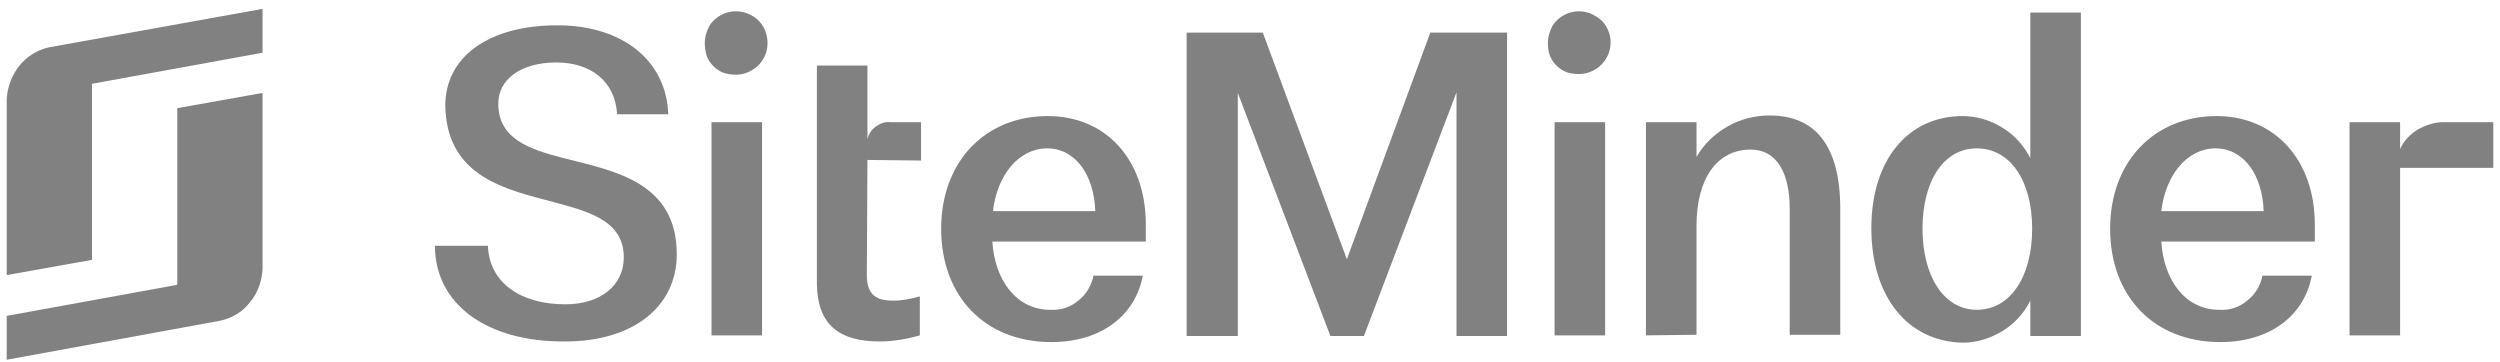
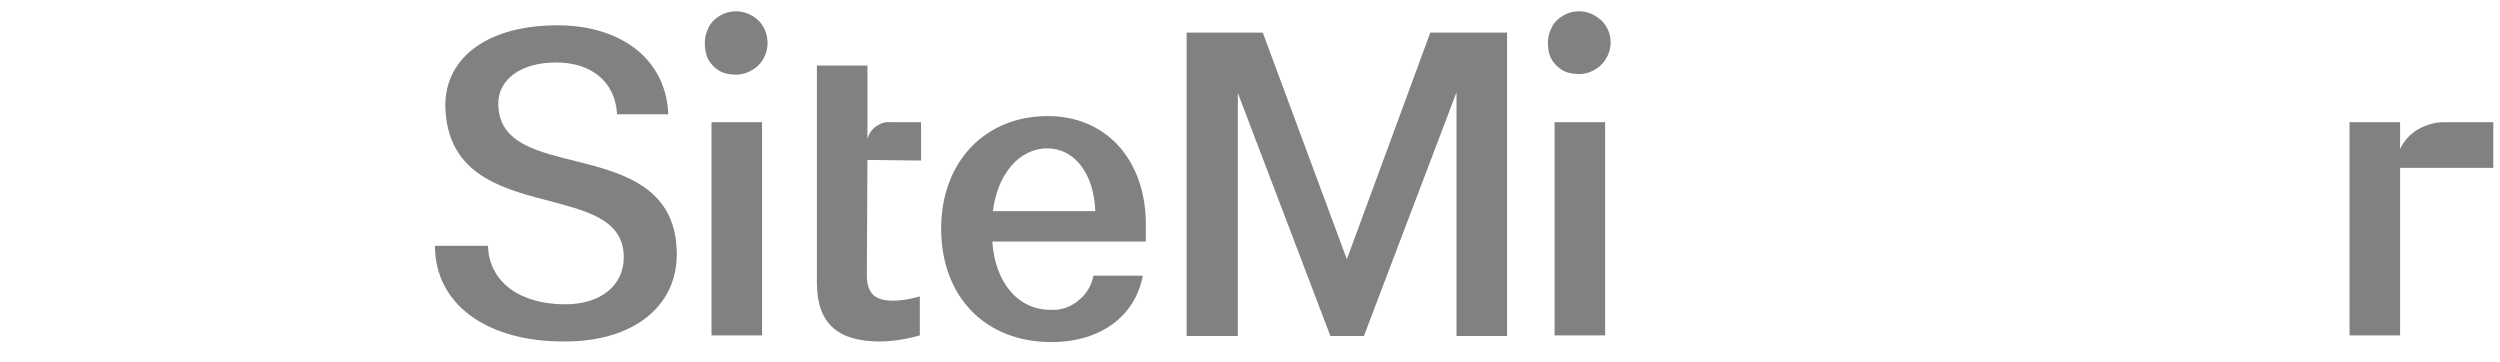
<svg xmlns="http://www.w3.org/2000/svg" width="228" height="33" viewBox="0 0 228 33" fill="none">
  <g clip-path="url(#clip0_2074_6562)">
-     <path d="M16.167 21.975V25.975L0.611 28.808V32.809L20.056 29.253C21.111 29.031 22.111 28.475 22.778 27.586C23.5 26.753 23.889 25.642 23.945 24.531V8.475L16.167 9.864V21.975Z" fill="#1B1B1B" fill-opacity="0.55" />
-     <path d="M4.5 4.309C3.444 4.531 2.444 5.142 1.778 5.975C1.111 6.809 0.667 7.92 0.611 9.031V25.087L8.389 23.698V7.642L23.944 4.809V0.809L4.5 4.309Z" fill="#1B1B1B" fill-opacity="0.55" />
    <path d="M39.667 22.419H44.5C44.611 25.753 47.445 27.753 51.556 27.753C54.778 27.753 56.889 26.03 56.889 23.475C56.889 19.919 53.334 19.197 49.611 18.197C45.334 17.086 40.723 15.642 40.611 9.641C40.611 5.141 44.611 2.308 50.834 2.308C56.778 2.308 60.778 5.53 60.945 10.419H56.278C56.111 7.419 53.889 5.697 50.723 5.697C47.5 5.697 45.389 7.253 45.445 9.53C45.5 12.642 48.167 13.586 51.389 14.419C56 15.586 61.722 16.586 61.722 23.197C61.722 27.975 57.723 31.142 51.556 31.142C44.334 31.197 39.667 27.697 39.667 22.419Z" fill="#1B1B1B" fill-opacity="0.55" />
    <path d="M64.278 3.92C64.278 3.364 64.445 2.809 64.722 2.309C65.056 1.809 65.5 1.475 66 1.253C66.556 1.031 67.111 0.975 67.667 1.086C68.222 1.197 68.778 1.475 69.167 1.864C69.556 2.253 69.834 2.753 69.945 3.364C70.056 3.92 70 4.531 69.778 5.031C69.556 5.586 69.167 6.031 68.722 6.309C68.222 6.642 67.667 6.809 67.111 6.809C66.722 6.809 66.334 6.753 66 6.642C65.667 6.531 65.334 6.309 65.056 6.031C64.778 5.753 64.556 5.42 64.445 5.086C64.334 4.697 64.278 4.309 64.278 3.92ZM64.889 30.587V11.142H69.5V30.587H64.889Z" fill="#1B1B1B" fill-opacity="0.55" />
    <path d="M85.833 20.864C85.833 14.753 89.833 10.586 95.556 10.586C100.889 10.586 104.5 14.586 104.5 20.475V22.031H90.5C90.722 25.587 92.722 28.253 95.778 28.253C96.722 28.309 97.611 28.031 98.333 27.42C99.056 26.864 99.556 26.031 99.722 25.142H104.222C103.556 28.753 100.445 31.198 95.889 31.198C89.778 31.198 85.833 26.975 85.833 20.864ZM99.889 19.253C99.778 15.92 98.056 13.531 95.5 13.531C92.945 13.531 90.945 15.92 90.556 19.253H99.889Z" fill="#1B1B1B" fill-opacity="0.55" />
    <path d="M130.444 2.975H137.444V30.642H132.833V8.42L124.389 30.642H121.333L112.889 8.475V30.642H108.222V2.975H115.167L122.833 23.642L130.444 2.975Z" fill="#1B1B1B" fill-opacity="0.55" />
    <path d="M141.167 3.92C141.167 3.364 141.333 2.809 141.611 2.309C141.944 1.809 142.389 1.475 142.889 1.253C143.444 1.031 144 0.975 144.556 1.086C145.111 1.197 145.611 1.475 146.056 1.864C146.444 2.253 146.722 2.753 146.833 3.309C146.944 3.864 146.889 4.42 146.667 4.975C146.444 5.475 146.056 5.975 145.611 6.253C145.111 6.586 144.556 6.753 144 6.753C143.611 6.753 143.222 6.697 142.889 6.586C142.556 6.475 142.222 6.253 141.944 5.975C141.667 5.697 141.444 5.364 141.333 5.031C141.222 4.697 141.167 4.309 141.167 3.92ZM141.778 30.587V11.142H146.389V30.587H141.778Z" fill="#1B1B1B" fill-opacity="0.55" />
-     <path d="M150.111 30.586V11.142H154.722V14.309C155.389 13.142 156.389 12.197 157.556 11.531C158.722 10.864 160.056 10.531 161.389 10.531C165.5 10.531 167.833 13.197 167.833 19.086V30.531H163.222V19.031C163.222 15.809 162.056 13.642 159.667 13.642C156.611 13.642 154.722 16.253 154.722 20.586V30.531L150.111 30.586Z" fill="#1B1B1B" fill-opacity="0.55" />
-     <path d="M170.667 20.808C170.667 14.586 174 10.586 179 10.586C180.278 10.586 181.556 10.975 182.611 11.642C183.722 12.308 184.556 13.253 185.167 14.419V1.142H189.778V30.642H185.167V27.419C184.611 28.531 183.722 29.531 182.611 30.197C181.5 30.864 180.278 31.253 179 31.253C173.944 31.142 170.667 27.031 170.667 20.808ZM185.333 20.864C185.333 16.475 183.333 13.531 180.278 13.531C177.278 13.531 175.333 16.475 175.333 20.864C175.333 25.253 177.333 28.253 180.278 28.253C183.333 28.253 185.333 25.253 185.333 20.864Z" fill="#1B1B1B" fill-opacity="0.55" />
-     <path d="M192.444 20.864C192.444 14.753 196.444 10.586 202.167 10.586C207.444 10.586 211.111 14.586 211.111 20.475V22.031H197.111C197.333 25.587 199.333 28.253 202.389 28.253C203.333 28.309 204.222 28.031 204.944 27.42C205.667 26.864 206.167 26.031 206.333 25.142H210.833C210.167 28.753 207.055 31.198 202.5 31.198C196.389 31.198 192.444 26.975 192.444 20.864ZM206.444 19.253C206.333 15.92 204.611 13.531 202.055 13.531C199.5 13.531 197.5 15.92 197.111 19.253H206.444Z" fill="#1B1B1B" fill-opacity="0.55" />
    <path d="M227.389 11.142H222.833C222 11.142 221.222 11.42 220.5 11.809C219.778 12.253 219.222 12.864 218.889 13.587V11.142H214.278V30.587H218.889V15.309H227.389V11.142Z" fill="#1B1B1B" fill-opacity="0.55" />
    <path d="M84 14.642V11.142H81.222C80.722 11.086 80.278 11.253 79.889 11.531C79.5 11.809 79.222 12.197 79.111 12.697V5.975H74.5V25.92C74.556 29.531 76.445 31.142 80.222 31.142C81.445 31.142 82.722 30.92 83.889 30.586V27.031C83.111 27.253 82.278 27.42 81.445 27.42C79.889 27.42 79.056 26.864 79.056 25.086L79.111 14.586L84 14.642Z" fill="#1B1B1B" fill-opacity="0.55" />
  </g>
  <defs>
    <clipPath id="clip0_2074_6562">
      <rect width="226.778" height="32" fill="white" transform="translate(0.611 0.809)" />
    </clipPath>
  </defs>
</svg>